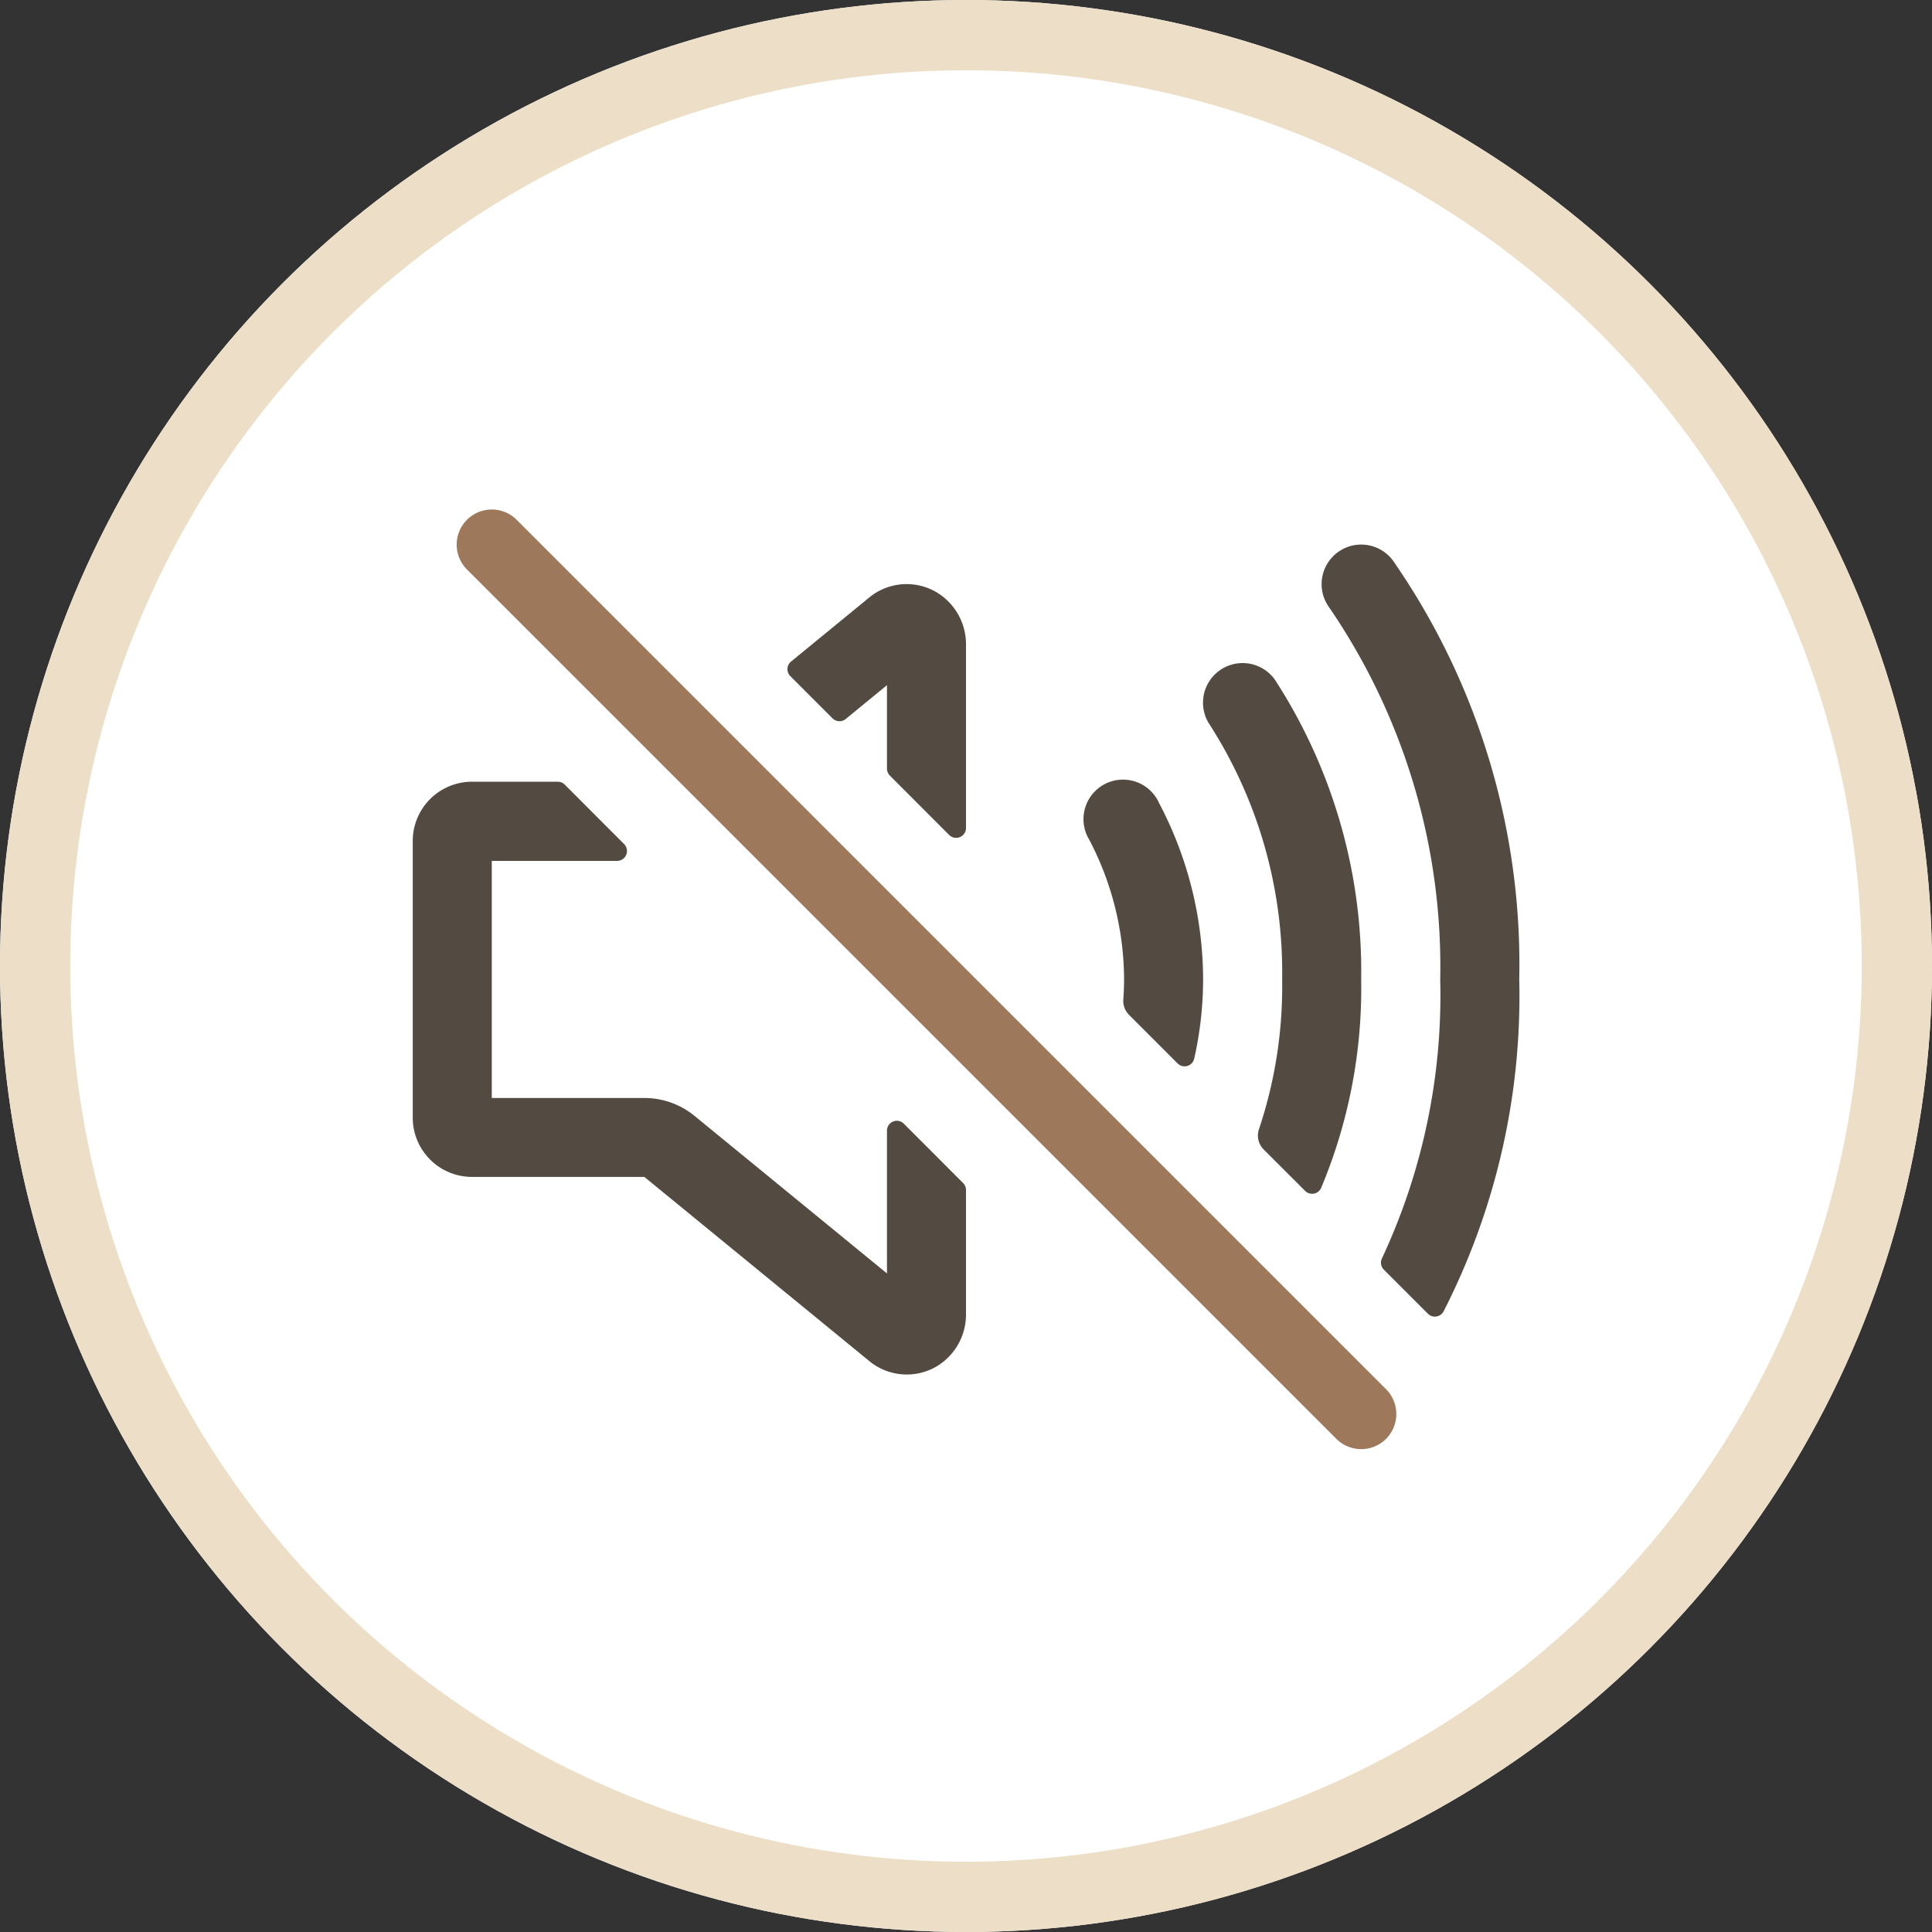
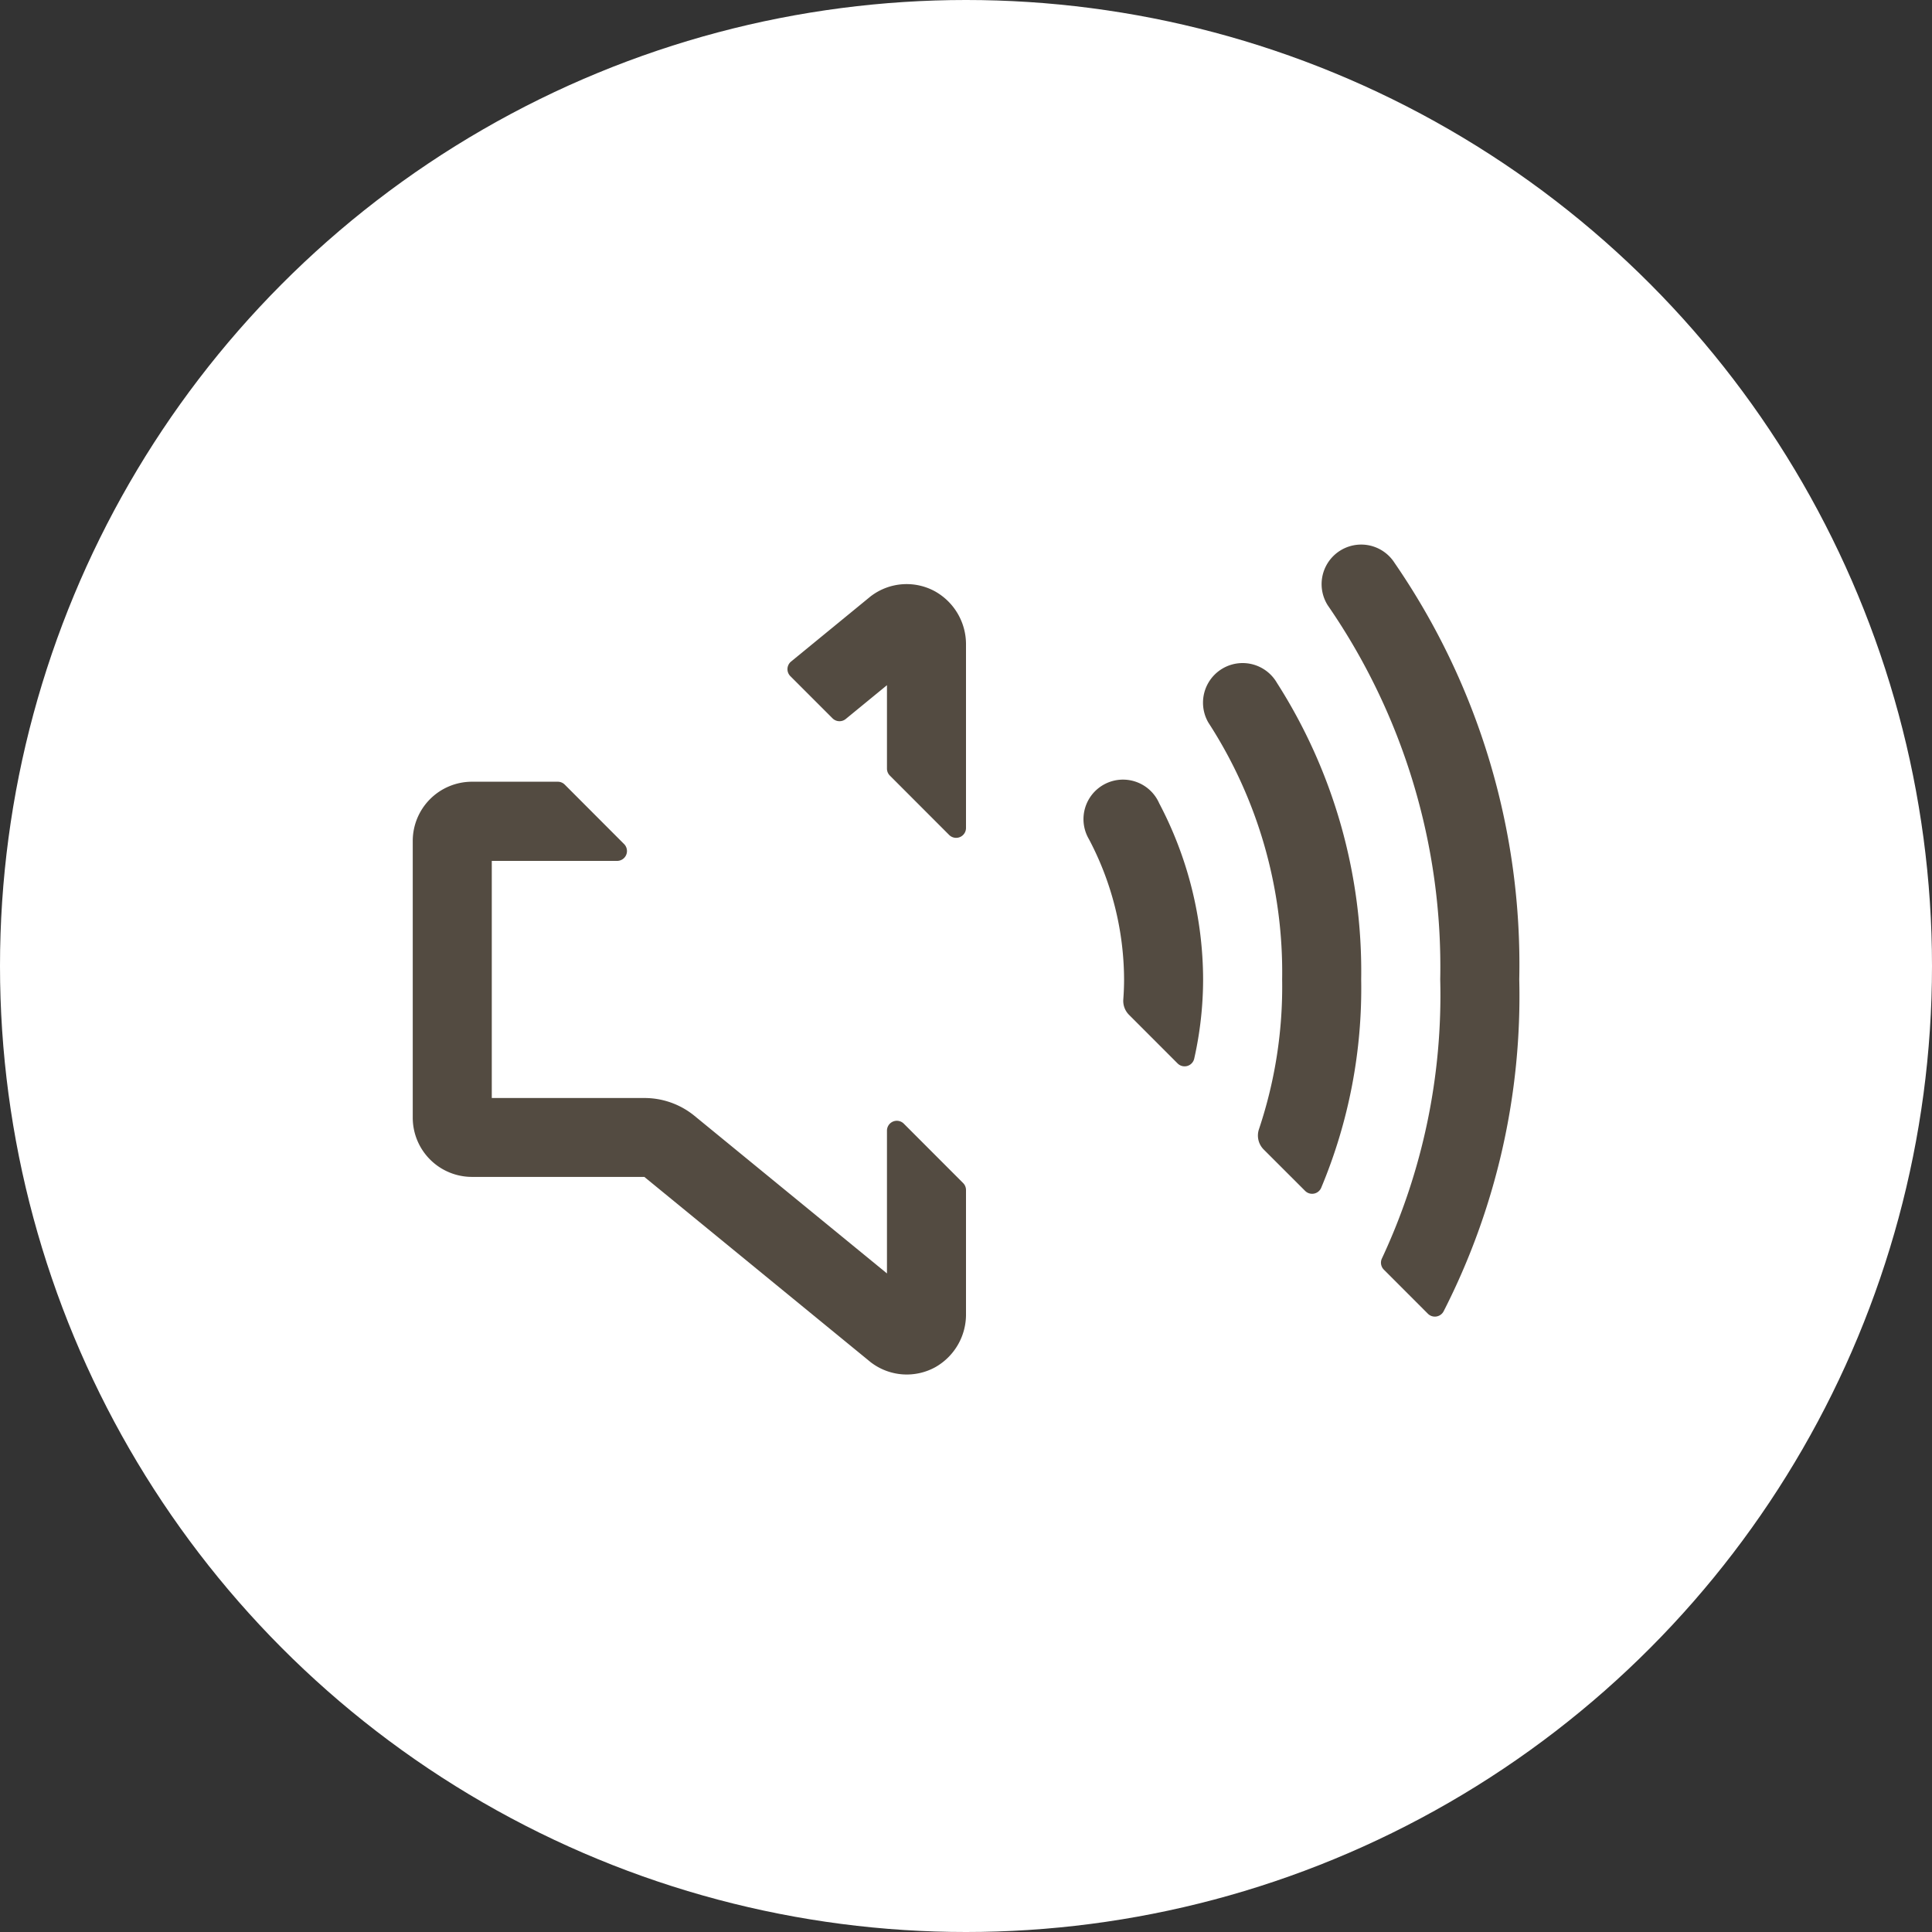
<svg xmlns="http://www.w3.org/2000/svg" width="55" height="55" viewBox="0 0 55 55">
  <rect x="0" y="0" width="55" height="55" fill="#333333" stroke="none" />
  <g id="Group_121" data-name="Group 121" transform="translate(-806 -1482)">
    <g id="Group_89" data-name="Group 89" transform="translate(0 112)">
      <g id="Ellipse_15" data-name="Ellipse 15" transform="translate(806 1370)" fill="#fff" stroke="#eddfc7" stroke-width="2">
        <circle cx="27.5" cy="27.5" r="27.5" stroke="none" />
-         <circle cx="27.5" cy="27.5" r="26.5" fill="none" />
      </g>
      <g id="Icon_ion-volume-mute-outline" data-name="Icon ion-volume-mute-outline" transform="translate(815.5 1379.879)">
-         <path id="Path_120" data-name="Path 120" d="M29.25,30.375,4.5,5.625" fill="none" stroke="#9e785b" stroke-linecap="round" stroke-miterlimit="10" stroke-width="2" />
        <path id="Path_121" data-name="Path 121" d="M15.75,9.627V12a.281.281,0,0,0,.082.2L17.52,13.89a.281.281,0,0,0,.48-.2V8.478a1.725,1.725,0,0,0-.891-1.527,1.681,1.681,0,0,0-1.8.129.581.581,0,0,0-.046.036L13.02,8.954A.281.281,0,0,0,13,9.37l1.2,1.2a.281.281,0,0,0,.378.018Zm0,16.746-5.489-4.494a2.25,2.25,0,0,0-1.426-.5H4.5v-6.75H8.066a.281.281,0,0,0,.2-.48L6.577,12.457a.281.281,0,0,0-.2-.082H3.938A1.687,1.687,0,0,0,2.25,14.062v7.875a1.687,1.687,0,0,0,1.687,1.688H8.843l6.424,5.259a.582.582,0,0,0,.046.036,1.683,1.683,0,0,0,1.818.119A1.722,1.722,0,0,0,18,27.524V24a.281.281,0,0,0-.082-.2L16.23,22.11a.281.281,0,0,0-.48.2ZM8.847,23.625ZM24.75,18A10.806,10.806,0,0,0,23.5,12.989a1.125,1.125,0,1,0-2,1.022A8.608,8.608,0,0,1,22.5,18q0,.281-.022.572a.562.562,0,0,0,.163.439l1.382,1.383a.281.281,0,0,0,.475-.141A10.328,10.328,0,0,0,24.75,18Zm4.5,0a15.247,15.247,0,0,0-2.4-8.442A1.125,1.125,0,1,0,24.9,10.692,13.06,13.06,0,0,1,27,18a12.774,12.774,0,0,1-.659,4.264.563.563,0,0,0,.134.581l1.179,1.178a.281.281,0,0,0,.458-.089A14.7,14.7,0,0,0,29.25,18Z" fill="#534b41" />
        <path id="Path_122" data-name="Path 122" d="M33.75,18A20.158,20.158,0,0,0,30.2,6.145a1.126,1.126,0,0,0-1.9,1.211A18.1,18.1,0,0,1,31.5,18a17.687,17.687,0,0,1-1.659,7.945.281.281,0,0,0,.054.32l1.253,1.254a.281.281,0,0,0,.45-.07A19.733,19.733,0,0,0,33.75,18Z" fill="#534b41" />
      </g>
    </g>
  </g>
</svg>